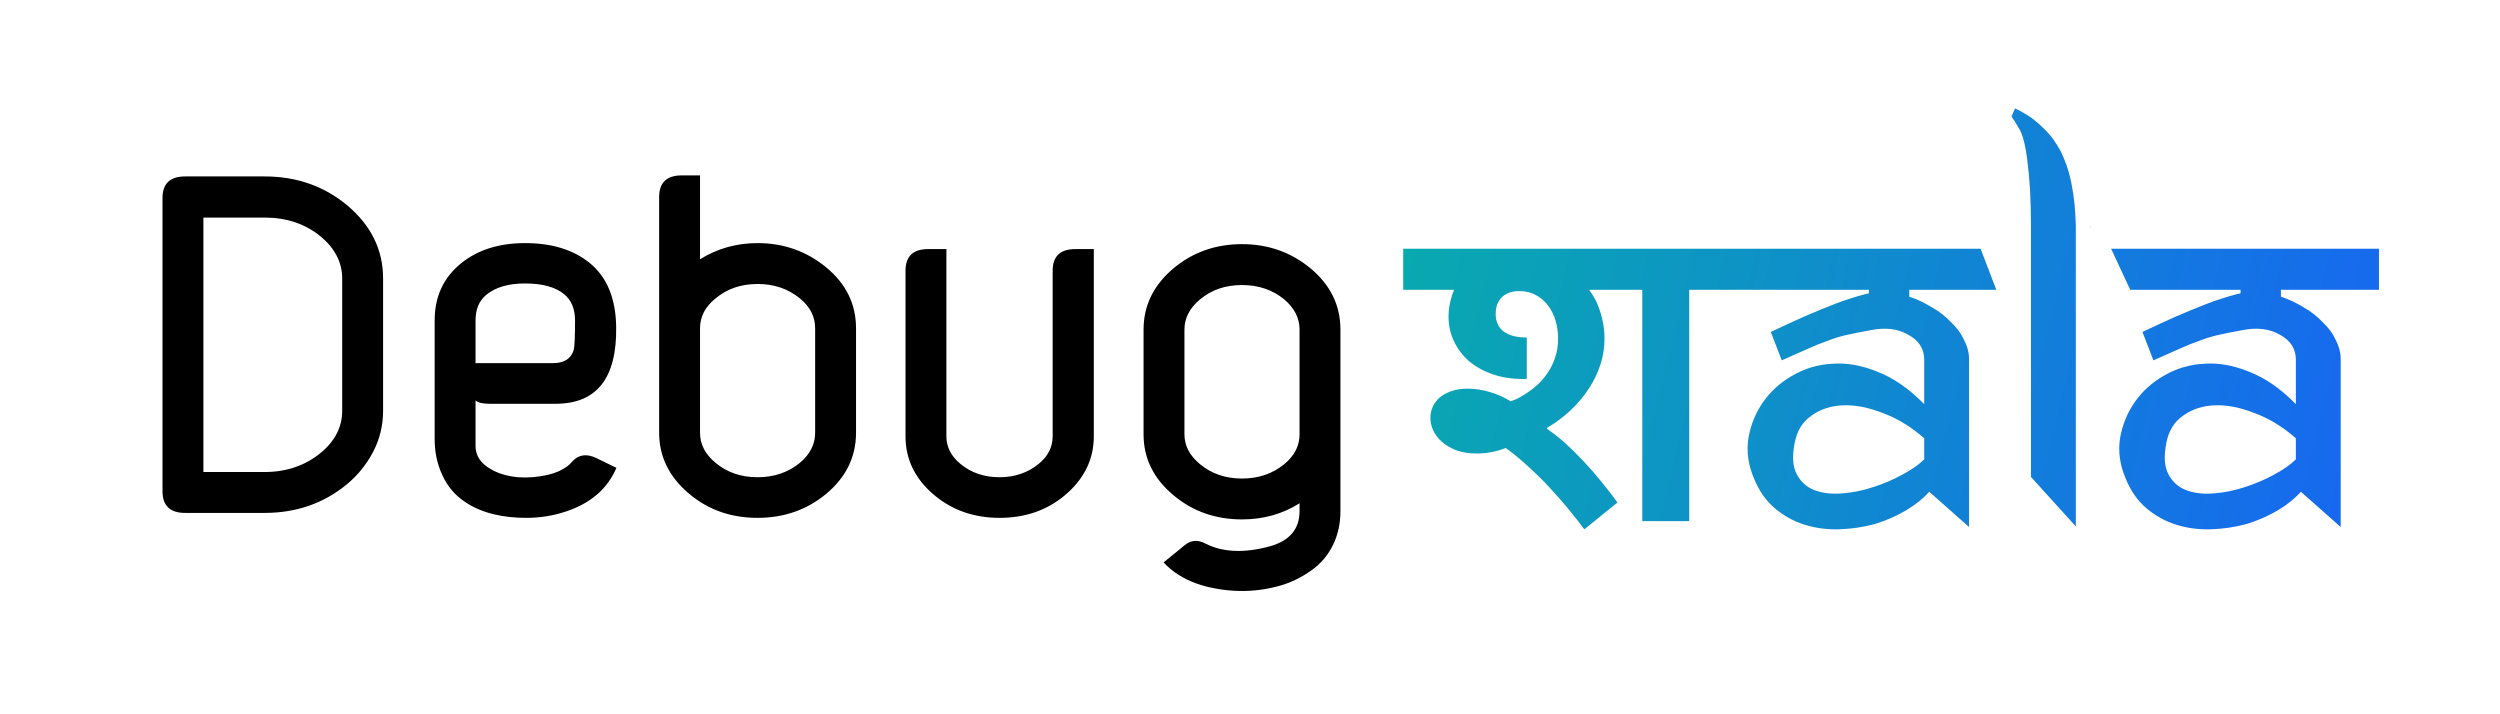
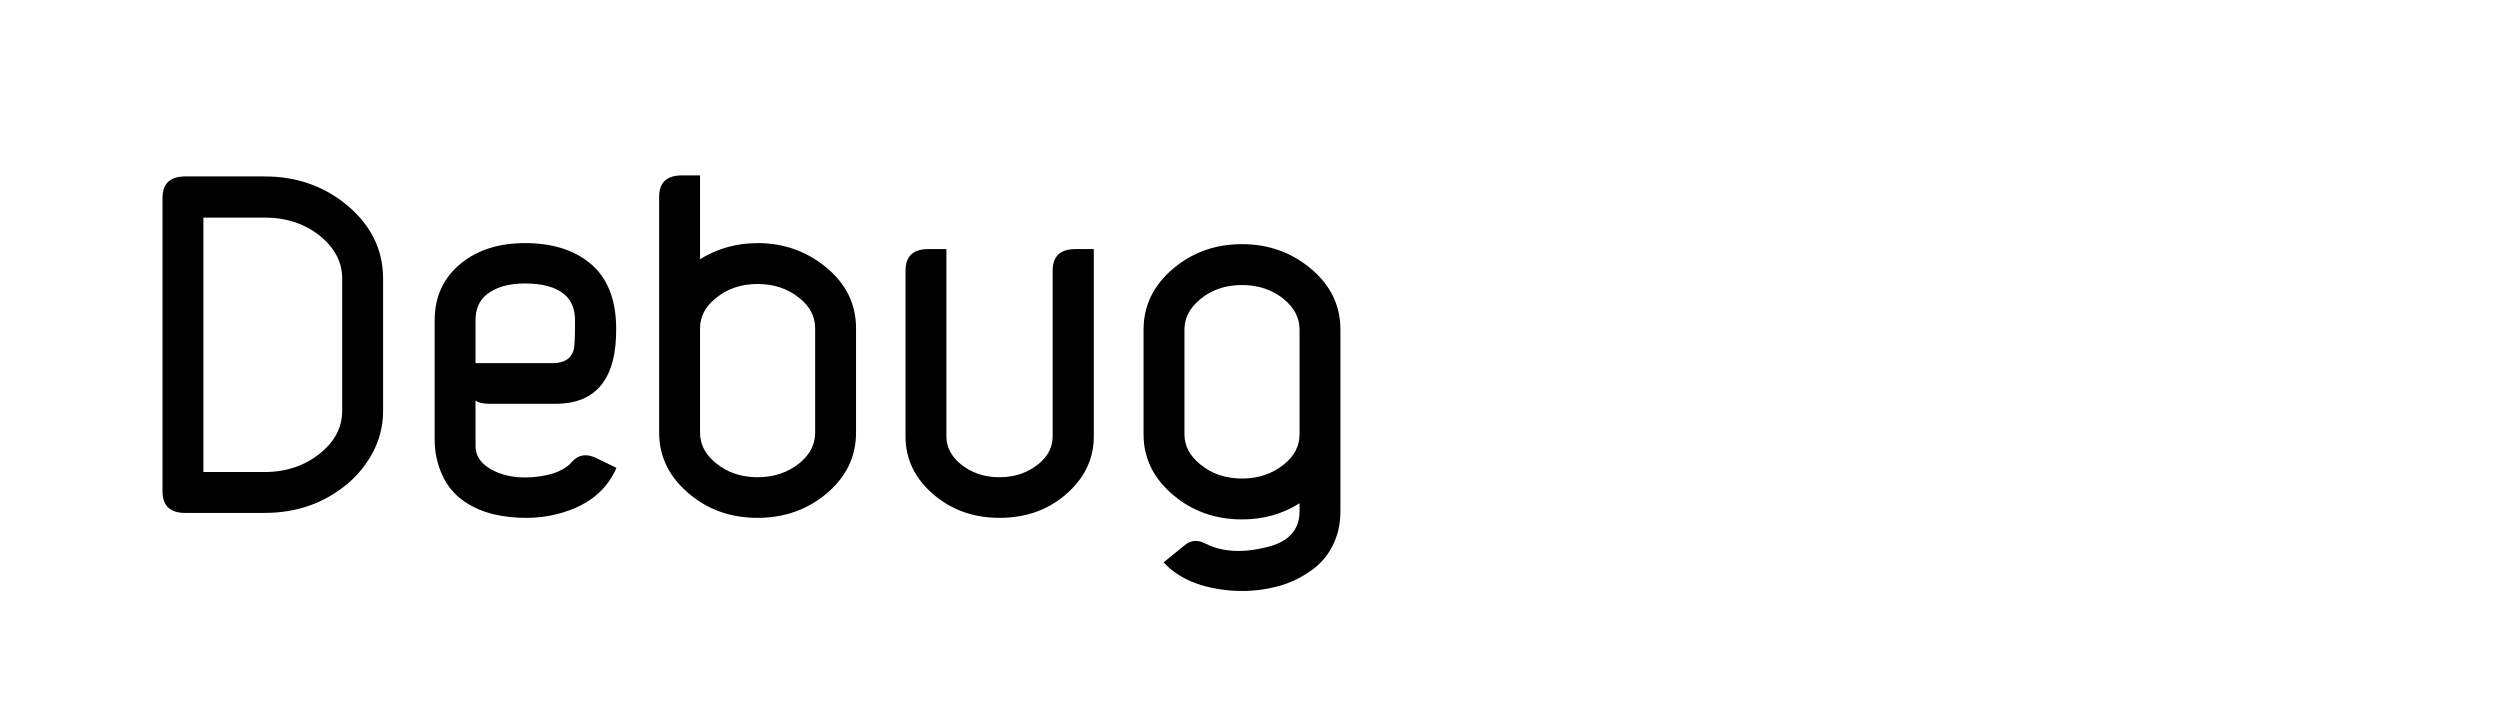
<svg xmlns="http://www.w3.org/2000/svg" width="140" height="40" viewBox="0 0 140 40" fill="none">
  <path d="M10.369 28.723C9.523 28.723 9.1 28.319 9.1 27.512V11.091C9.1 10.284 9.523 9.88 10.369 9.88H14.817C16.596 9.88 18.133 10.415 19.426 11.484C20.777 12.612 21.453 13.983 21.453 15.597V23.006C21.453 23.823 21.268 24.586 20.899 25.296C20.529 26.005 20.038 26.613 19.426 27.119C18.133 28.188 16.596 28.723 14.817 28.723H10.369ZM11.39 12.184V26.433H14.817C16.042 26.433 17.092 26.073 17.967 25.354C18.765 24.693 19.163 23.91 19.163 23.006V15.597C19.163 14.703 18.765 13.92 17.967 13.249C17.102 12.539 16.052 12.184 14.817 12.184H11.39ZM30.947 20.337C31.589 20.337 31.983 20.089 32.129 19.593C32.177 19.418 32.202 18.869 32.202 17.945C32.202 17.294 31.997 16.803 31.589 16.472C31.103 16.073 30.374 15.874 29.401 15.874C28.478 15.874 27.758 16.083 27.243 16.501C26.834 16.832 26.63 17.313 26.63 17.945V20.337H30.947ZM24.341 17.945C24.341 16.613 24.832 15.549 25.814 14.751C26.747 13.993 27.943 13.614 29.401 13.614C30.899 13.614 32.104 13.983 33.018 14.722C33.99 15.51 34.486 16.71 34.506 18.324C34.545 21.183 33.412 22.612 31.108 22.612H27.418C27.029 22.612 26.766 22.549 26.63 22.422V24.975C26.63 25.509 26.907 25.937 27.462 26.258C27.88 26.511 28.395 26.666 29.008 26.725C29.552 26.764 30.106 26.72 30.67 26.594C31.098 26.496 31.458 26.341 31.749 26.127C31.856 26.049 31.954 25.957 32.041 25.85C32.401 25.451 32.858 25.388 33.412 25.66L34.52 26.2C34.316 26.676 34.034 27.099 33.675 27.469C33.159 27.984 32.508 28.373 31.72 28.635C31.001 28.878 30.252 29 29.474 29C28.832 29 28.239 28.937 27.695 28.81C27.073 28.665 26.523 28.431 26.047 28.11C25.483 27.741 25.055 27.235 24.764 26.594C24.482 25.981 24.341 25.32 24.341 24.61V17.945ZM36.912 11.032C36.912 10.225 37.335 9.822 38.181 9.822H39.202V14.518C40.174 13.915 41.248 13.614 42.425 13.614C43.874 13.614 45.147 14.061 46.246 14.955C47.374 15.879 47.938 17.021 47.938 18.383V24.231C47.938 25.592 47.374 26.739 46.246 27.673C45.167 28.558 43.893 29 42.425 29C40.947 29 39.678 28.558 38.618 27.673C37.481 26.73 36.912 25.582 36.912 24.231V11.032ZM39.202 24.231C39.202 24.882 39.494 25.446 40.077 25.923C40.719 26.457 41.501 26.725 42.425 26.725C43.349 26.725 44.136 26.457 44.788 25.923C45.361 25.446 45.648 24.882 45.648 24.231V18.383C45.648 17.731 45.361 17.172 44.788 16.706C44.136 16.171 43.349 15.903 42.425 15.903C41.501 15.903 40.719 16.171 40.077 16.706C39.494 17.172 39.202 17.731 39.202 18.383V24.231ZM50.709 15.16C50.709 14.353 51.132 13.949 51.978 13.949H52.998V24.435C52.998 25.028 53.261 25.544 53.786 25.981C54.389 26.477 55.118 26.725 55.974 26.725C56.82 26.725 57.549 26.477 58.161 25.981C58.686 25.553 58.949 25.038 58.949 24.435V15.16C58.949 14.353 59.372 13.949 60.218 13.949H61.253V24.435C61.253 25.728 60.709 26.832 59.62 27.746C58.618 28.582 57.403 29 55.974 29C54.564 29 53.353 28.582 52.342 27.746C51.253 26.841 50.709 25.738 50.709 24.435V15.16ZM69.552 13.672C71.01 13.672 72.284 14.119 73.373 15.014C74.501 15.947 75.064 17.094 75.064 18.456V28.621C75.064 29.331 74.923 29.967 74.641 30.531C74.359 31.105 73.956 31.576 73.431 31.946C72.896 32.325 72.337 32.602 71.754 32.777C70.393 33.176 68.997 33.2 67.568 32.85C66.771 32.646 66.095 32.316 65.541 31.858C65.395 31.732 65.269 31.611 65.162 31.494L66.343 30.531C66.683 30.249 67.063 30.215 67.481 30.429C68.463 30.935 69.678 30.988 71.127 30.59C72.225 30.279 72.775 29.622 72.775 28.621V28.183C71.822 28.786 70.748 29.087 69.552 29.087C68.074 29.087 66.8 28.64 65.731 27.746C64.603 26.812 64.039 25.67 64.039 24.319V18.456C64.039 17.104 64.603 15.957 65.731 15.014C66.81 14.119 68.084 13.672 69.552 13.672ZM71.914 16.764C71.263 16.229 70.475 15.962 69.552 15.962C68.628 15.962 67.845 16.229 67.204 16.764C66.62 17.25 66.329 17.814 66.329 18.456V24.319C66.329 24.96 66.62 25.519 67.204 25.996C67.845 26.53 68.628 26.798 69.552 26.798C70.475 26.798 71.263 26.53 71.914 25.996C72.488 25.529 72.775 24.97 72.775 24.319V18.456C72.775 17.814 72.488 17.25 71.914 16.764Z" fill="black" />
-   <path fill-rule="evenodd" clip-rule="evenodd" d="M116.246 29.48L113.735 26.709V12.696C113.735 11.953 113.717 11.242 113.679 10.562C113.642 9.989 113.586 9.416 113.512 8.842C113.438 8.269 113.335 7.812 113.205 7.473C113.131 7.303 113.056 7.165 112.982 7.059C112.926 6.953 112.87 6.857 112.815 6.772C112.74 6.687 112.684 6.602 112.647 6.517L112.843 6.071C113.121 6.199 113.419 6.369 113.735 6.581C113.996 6.772 114.274 7.016 114.572 7.314C114.87 7.611 115.149 8.004 115.409 8.492C115.706 9.108 115.911 9.745 116.023 10.403C116.153 11.04 116.227 11.804 116.246 12.696V29.48ZM106.919 16.613C107.365 16.762 107.793 16.964 108.202 17.219C108.611 17.452 108.965 17.728 109.262 18.047C109.578 18.344 109.82 18.673 109.988 19.034C110.174 19.395 110.267 19.756 110.267 20.117V29.512L108.035 27.538C107.7 27.92 107.263 28.27 106.724 28.589C106.184 28.907 105.599 29.162 104.966 29.353C104.334 29.523 103.674 29.618 102.986 29.64C102.316 29.661 101.675 29.576 101.061 29.385C100.447 29.194 99.889 28.886 99.387 28.461C98.885 28.037 98.495 27.474 98.216 26.773C97.899 26.03 97.797 25.287 97.909 24.544C98.039 23.801 98.309 23.132 98.718 22.537C99.145 21.922 99.694 21.423 100.364 21.04C101.052 20.637 101.796 20.414 102.595 20.372C103.413 20.308 104.26 20.456 105.134 20.817C106.026 21.157 106.9 21.762 107.756 22.633V20.149C107.756 19.533 107.458 19.066 106.863 18.747C106.287 18.408 105.58 18.323 104.743 18.492C104.148 18.599 103.674 18.694 103.32 18.779C102.967 18.864 102.632 18.97 102.316 19.098C102 19.204 101.656 19.342 101.284 19.512C100.912 19.681 100.41 19.904 99.778 20.18L99.164 18.588C99.796 18.291 100.419 18.004 101.033 17.728C101.572 17.495 102.14 17.261 102.735 17.027C103.348 16.794 103.906 16.613 104.408 16.486C104.446 16.465 104.483 16.454 104.52 16.454C104.576 16.454 104.622 16.444 104.659 16.422V16.23H96.794L96.794 16.23H94.597V29.182H91.968V16.23H89.026L89.006 16.261C89.282 16.616 89.49 17.035 89.631 17.52C89.779 17.997 89.853 18.478 89.853 18.962C89.853 19.46 89.775 19.948 89.621 20.425C89.466 20.896 89.248 21.346 88.966 21.775C88.684 22.205 88.345 22.608 87.948 22.983C87.552 23.351 87.112 23.678 86.629 23.965V24.016C86.944 24.221 87.28 24.483 87.636 24.804C87.992 25.124 88.345 25.472 88.694 25.847C89.043 26.215 89.379 26.601 89.701 27.003C90.024 27.399 90.316 27.777 90.578 28.139L88.724 29.643C88.476 29.309 88.187 28.94 87.858 28.538C87.529 28.136 87.173 27.73 86.79 27.32C86.414 26.911 86.014 26.516 85.591 26.134C85.175 25.745 84.751 25.397 84.322 25.09C83.784 25.295 83.24 25.397 82.69 25.397C82.266 25.397 81.894 25.339 81.571 25.223C81.249 25.1 80.977 24.944 80.755 24.753C80.54 24.562 80.376 24.347 80.262 24.108C80.154 23.869 80.101 23.631 80.101 23.392C80.101 23.18 80.144 22.979 80.231 22.788C80.319 22.59 80.446 22.417 80.614 22.267C80.789 22.116 81.007 21.997 81.269 21.908C81.531 21.813 81.837 21.765 82.186 21.765C82.589 21.765 82.999 21.827 83.415 21.949C83.838 22.072 84.231 22.246 84.594 22.471C84.668 22.451 84.782 22.406 84.936 22.338C85.097 22.263 85.275 22.161 85.47 22.031C85.672 21.902 85.876 21.745 86.085 21.561C86.293 21.37 86.484 21.148 86.659 20.896C86.834 20.643 86.975 20.357 87.082 20.036C87.196 19.716 87.253 19.358 87.253 18.962C87.253 18.614 87.206 18.28 87.112 17.959C87.018 17.639 86.877 17.356 86.689 17.11C86.508 16.865 86.283 16.67 86.014 16.527C85.746 16.377 85.44 16.302 85.097 16.302C84.842 16.302 84.627 16.34 84.453 16.415C84.285 16.49 84.147 16.588 84.04 16.711C83.939 16.834 83.865 16.97 83.818 17.12C83.778 17.27 83.757 17.421 83.757 17.571C83.757 18 83.905 18.331 84.201 18.563C84.503 18.788 84.936 18.901 85.5 18.901V21.213C85.447 21.22 85.4 21.223 85.359 21.223H85.299C84.654 21.223 84.073 21.131 83.556 20.947C83.039 20.763 82.599 20.514 82.236 20.2C81.88 19.879 81.605 19.508 81.41 19.085C81.215 18.662 81.118 18.208 81.118 17.724C81.118 17.247 81.219 16.756 81.42 16.251L81.4 16.23H78.579V13.928H96.794H110.911L111.794 16.23H106.919V16.613ZM107.756 24.544C107.031 23.907 106.268 23.44 105.468 23.142C104.669 22.824 103.925 22.675 103.237 22.697C102.549 22.718 101.954 22.909 101.451 23.27C100.949 23.61 100.633 24.119 100.503 24.799C100.354 25.542 100.391 26.126 100.615 26.55C100.838 26.975 101.163 27.272 101.591 27.442C102.037 27.612 102.549 27.676 103.125 27.633C103.72 27.591 104.306 27.474 104.883 27.283C105.478 27.092 106.026 26.858 106.528 26.582C107.049 26.306 107.458 26.02 107.756 25.722V24.544ZM129.015 17.219C128.606 16.964 128.178 16.762 127.732 16.613V16.23H133.222V13.928H118.222L119.294 16.23H125.472V16.422C125.435 16.444 125.389 16.454 125.333 16.454C125.296 16.454 125.258 16.465 125.221 16.486C124.719 16.613 124.161 16.794 123.547 17.027C122.952 17.261 122.385 17.495 121.846 17.728C121.232 18.004 120.609 18.291 119.977 18.588L120.591 20.18C121.223 19.904 121.725 19.681 122.097 19.512C122.469 19.342 122.813 19.204 123.129 19.098C123.445 18.97 123.78 18.864 124.133 18.779C124.487 18.694 124.961 18.599 125.556 18.492C126.393 18.323 127.1 18.408 127.676 18.747C128.271 19.066 128.569 19.533 128.569 20.149V22.633C127.713 21.762 126.839 21.157 125.947 20.817C125.072 20.456 124.226 20.308 123.408 20.372C122.608 20.414 121.864 20.637 121.176 21.04C120.507 21.423 119.958 21.922 119.531 22.537C119.121 23.132 118.852 23.801 118.722 24.544C118.61 25.287 118.712 26.03 119.028 26.773C119.307 27.474 119.698 28.037 120.2 28.461C120.702 28.886 121.26 29.194 121.874 29.385C122.487 29.576 123.129 29.661 123.799 29.64C124.487 29.618 125.147 29.523 125.779 29.353C126.411 29.162 126.997 28.907 127.537 28.589C128.076 28.27 128.513 27.92 128.848 27.538L131.079 29.512V20.117C131.079 19.756 130.986 19.395 130.8 19.034C130.633 18.673 130.391 18.344 130.075 18.047C129.778 17.728 129.424 17.452 129.015 17.219ZM117.078 12.696V12.757L117.048 12.696H117.078ZM126.281 23.142C127.081 23.44 127.843 23.907 128.569 24.544V25.722C128.271 26.02 127.862 26.306 127.341 26.582C126.839 26.858 126.291 27.092 125.695 27.283C125.119 27.474 124.533 27.591 123.938 27.633C123.362 27.676 122.85 27.612 122.404 27.442C121.976 27.272 121.651 26.975 121.427 26.55C121.204 26.126 121.167 25.542 121.316 24.799C121.446 24.119 121.762 23.61 122.264 23.27C122.766 22.909 123.362 22.718 124.05 22.697C124.738 22.675 125.482 22.824 126.281 23.142Z" fill="url(#paint0_linear_44_161)" />
  <defs>
    <linearGradient id="paint0_linear_44_161" x1="78.579" y1="15.051" x2="133.52" y2="28.419" gradientUnits="userSpaceOnUse">
      <stop stop-color="#09A9B0" />
      <stop offset="1" stop-color="#1766F2" />
    </linearGradient>
  </defs>
</svg>